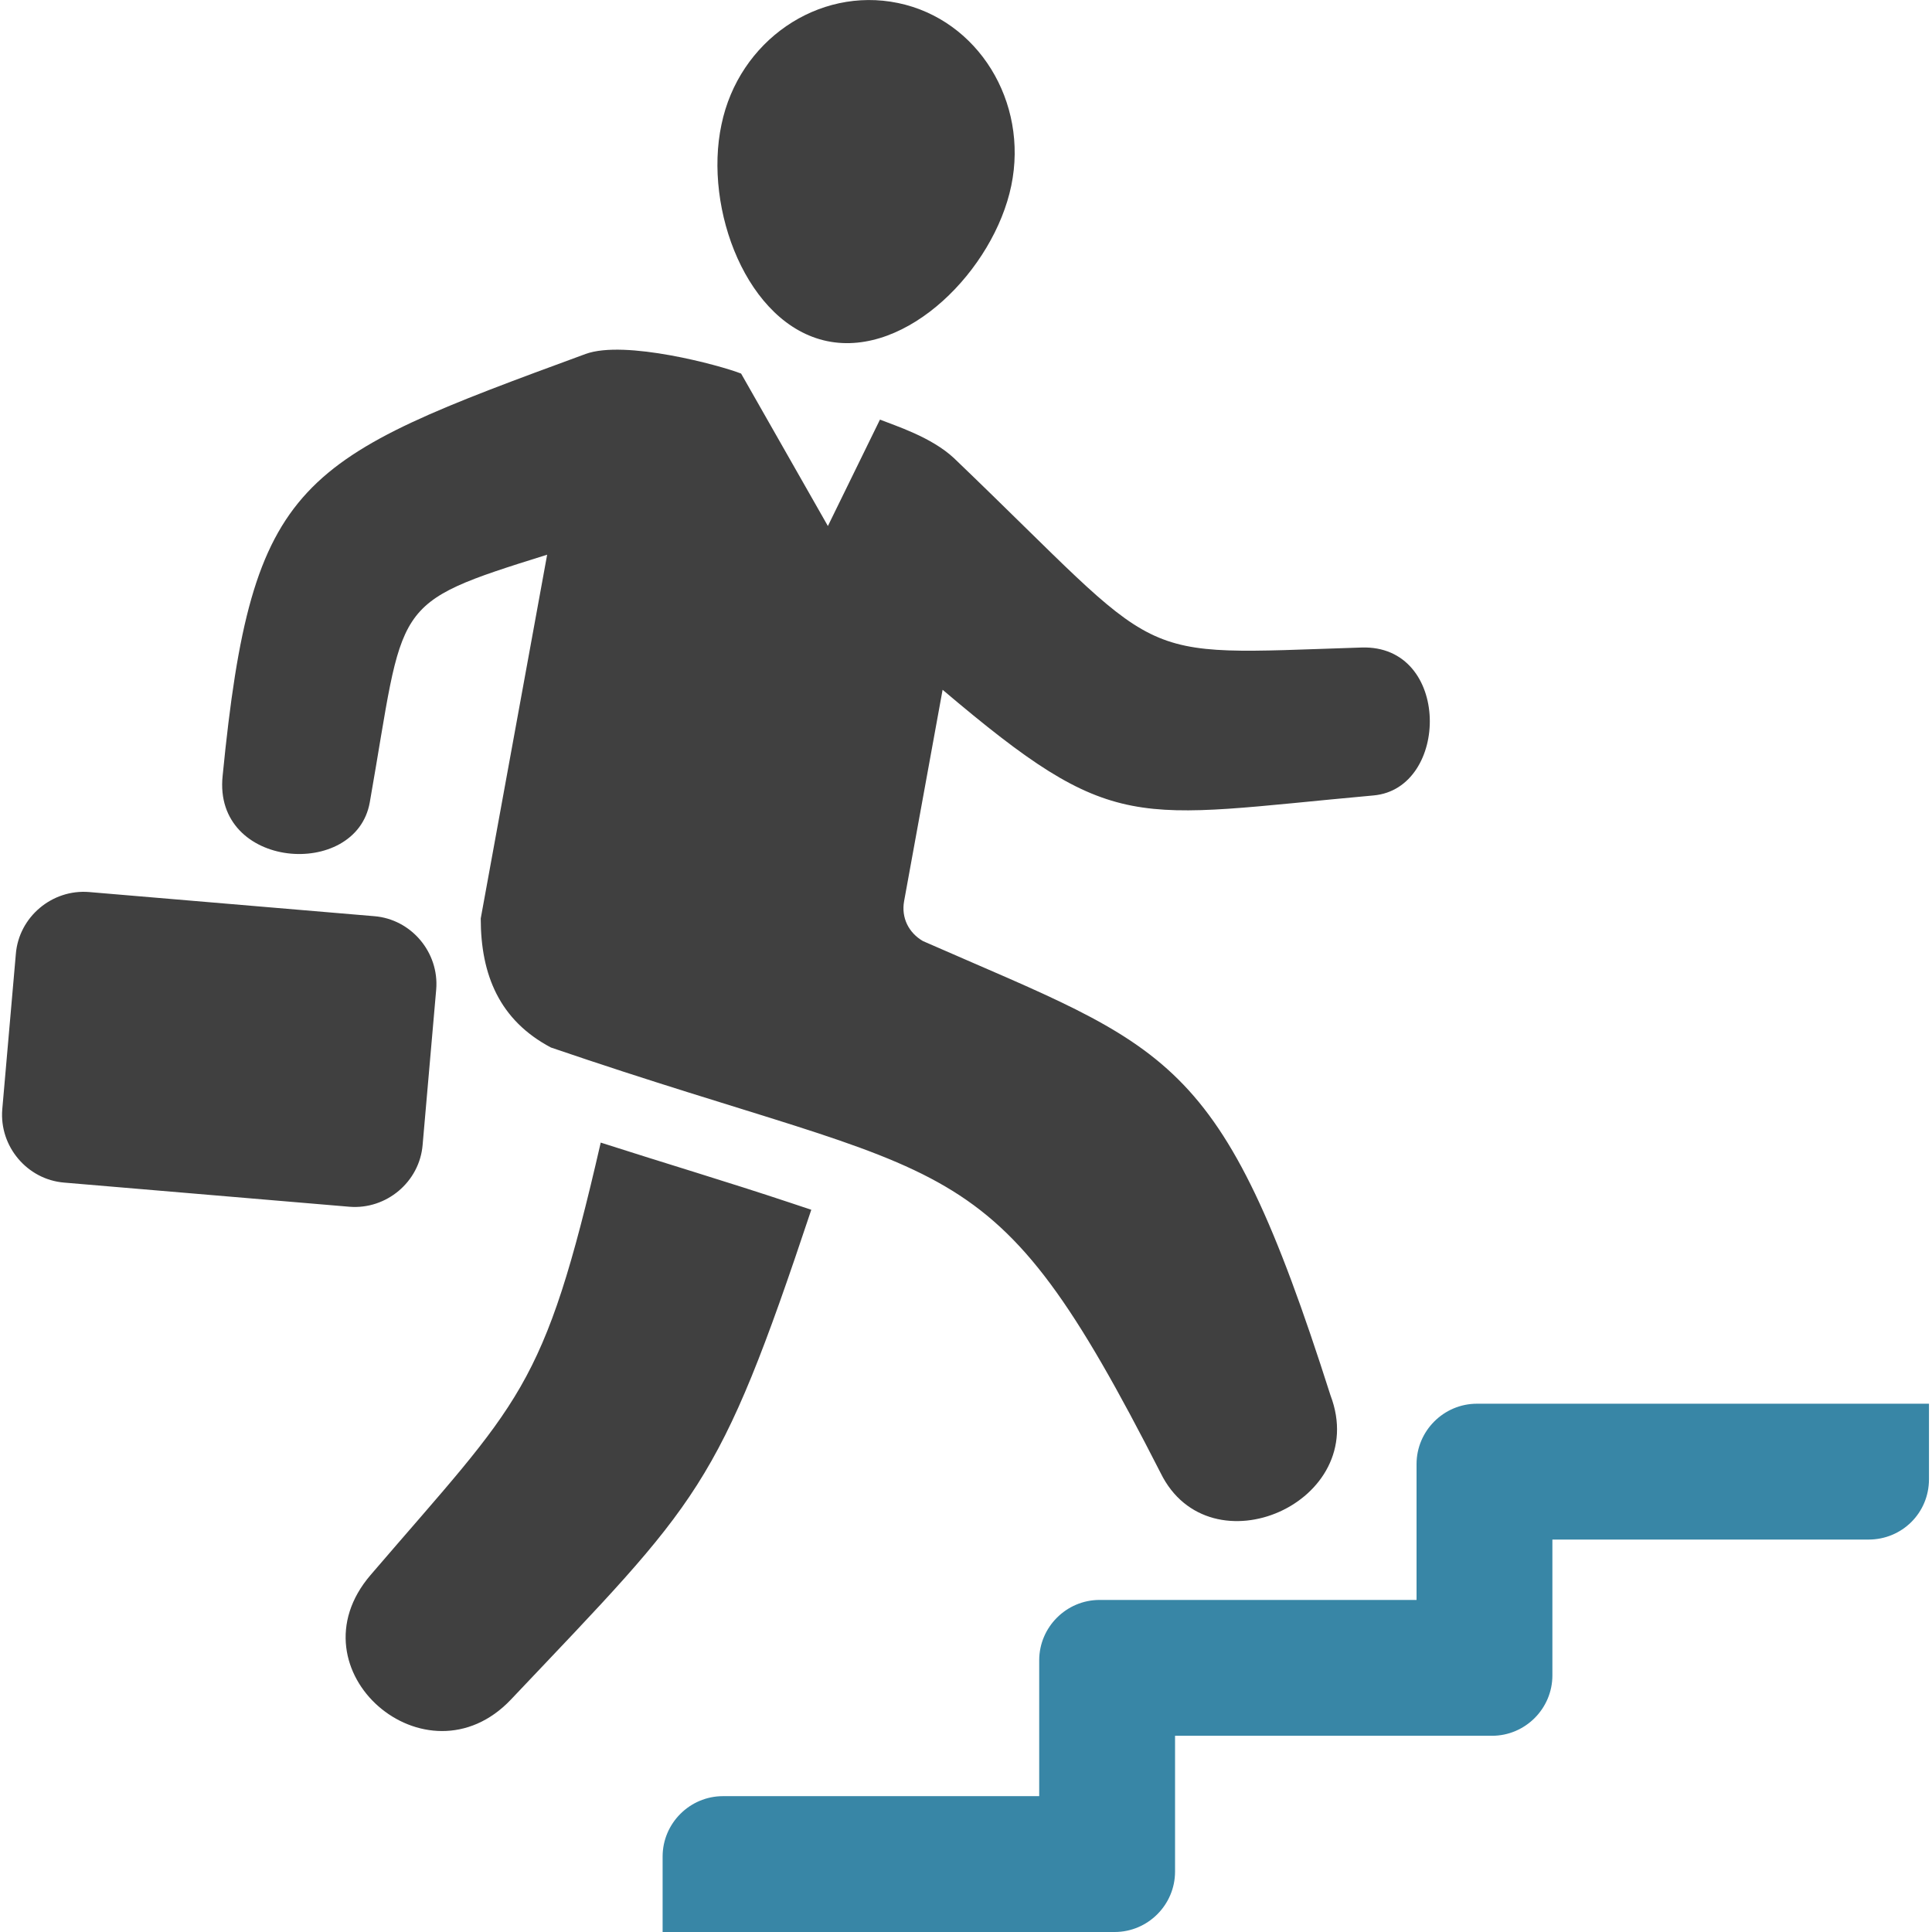
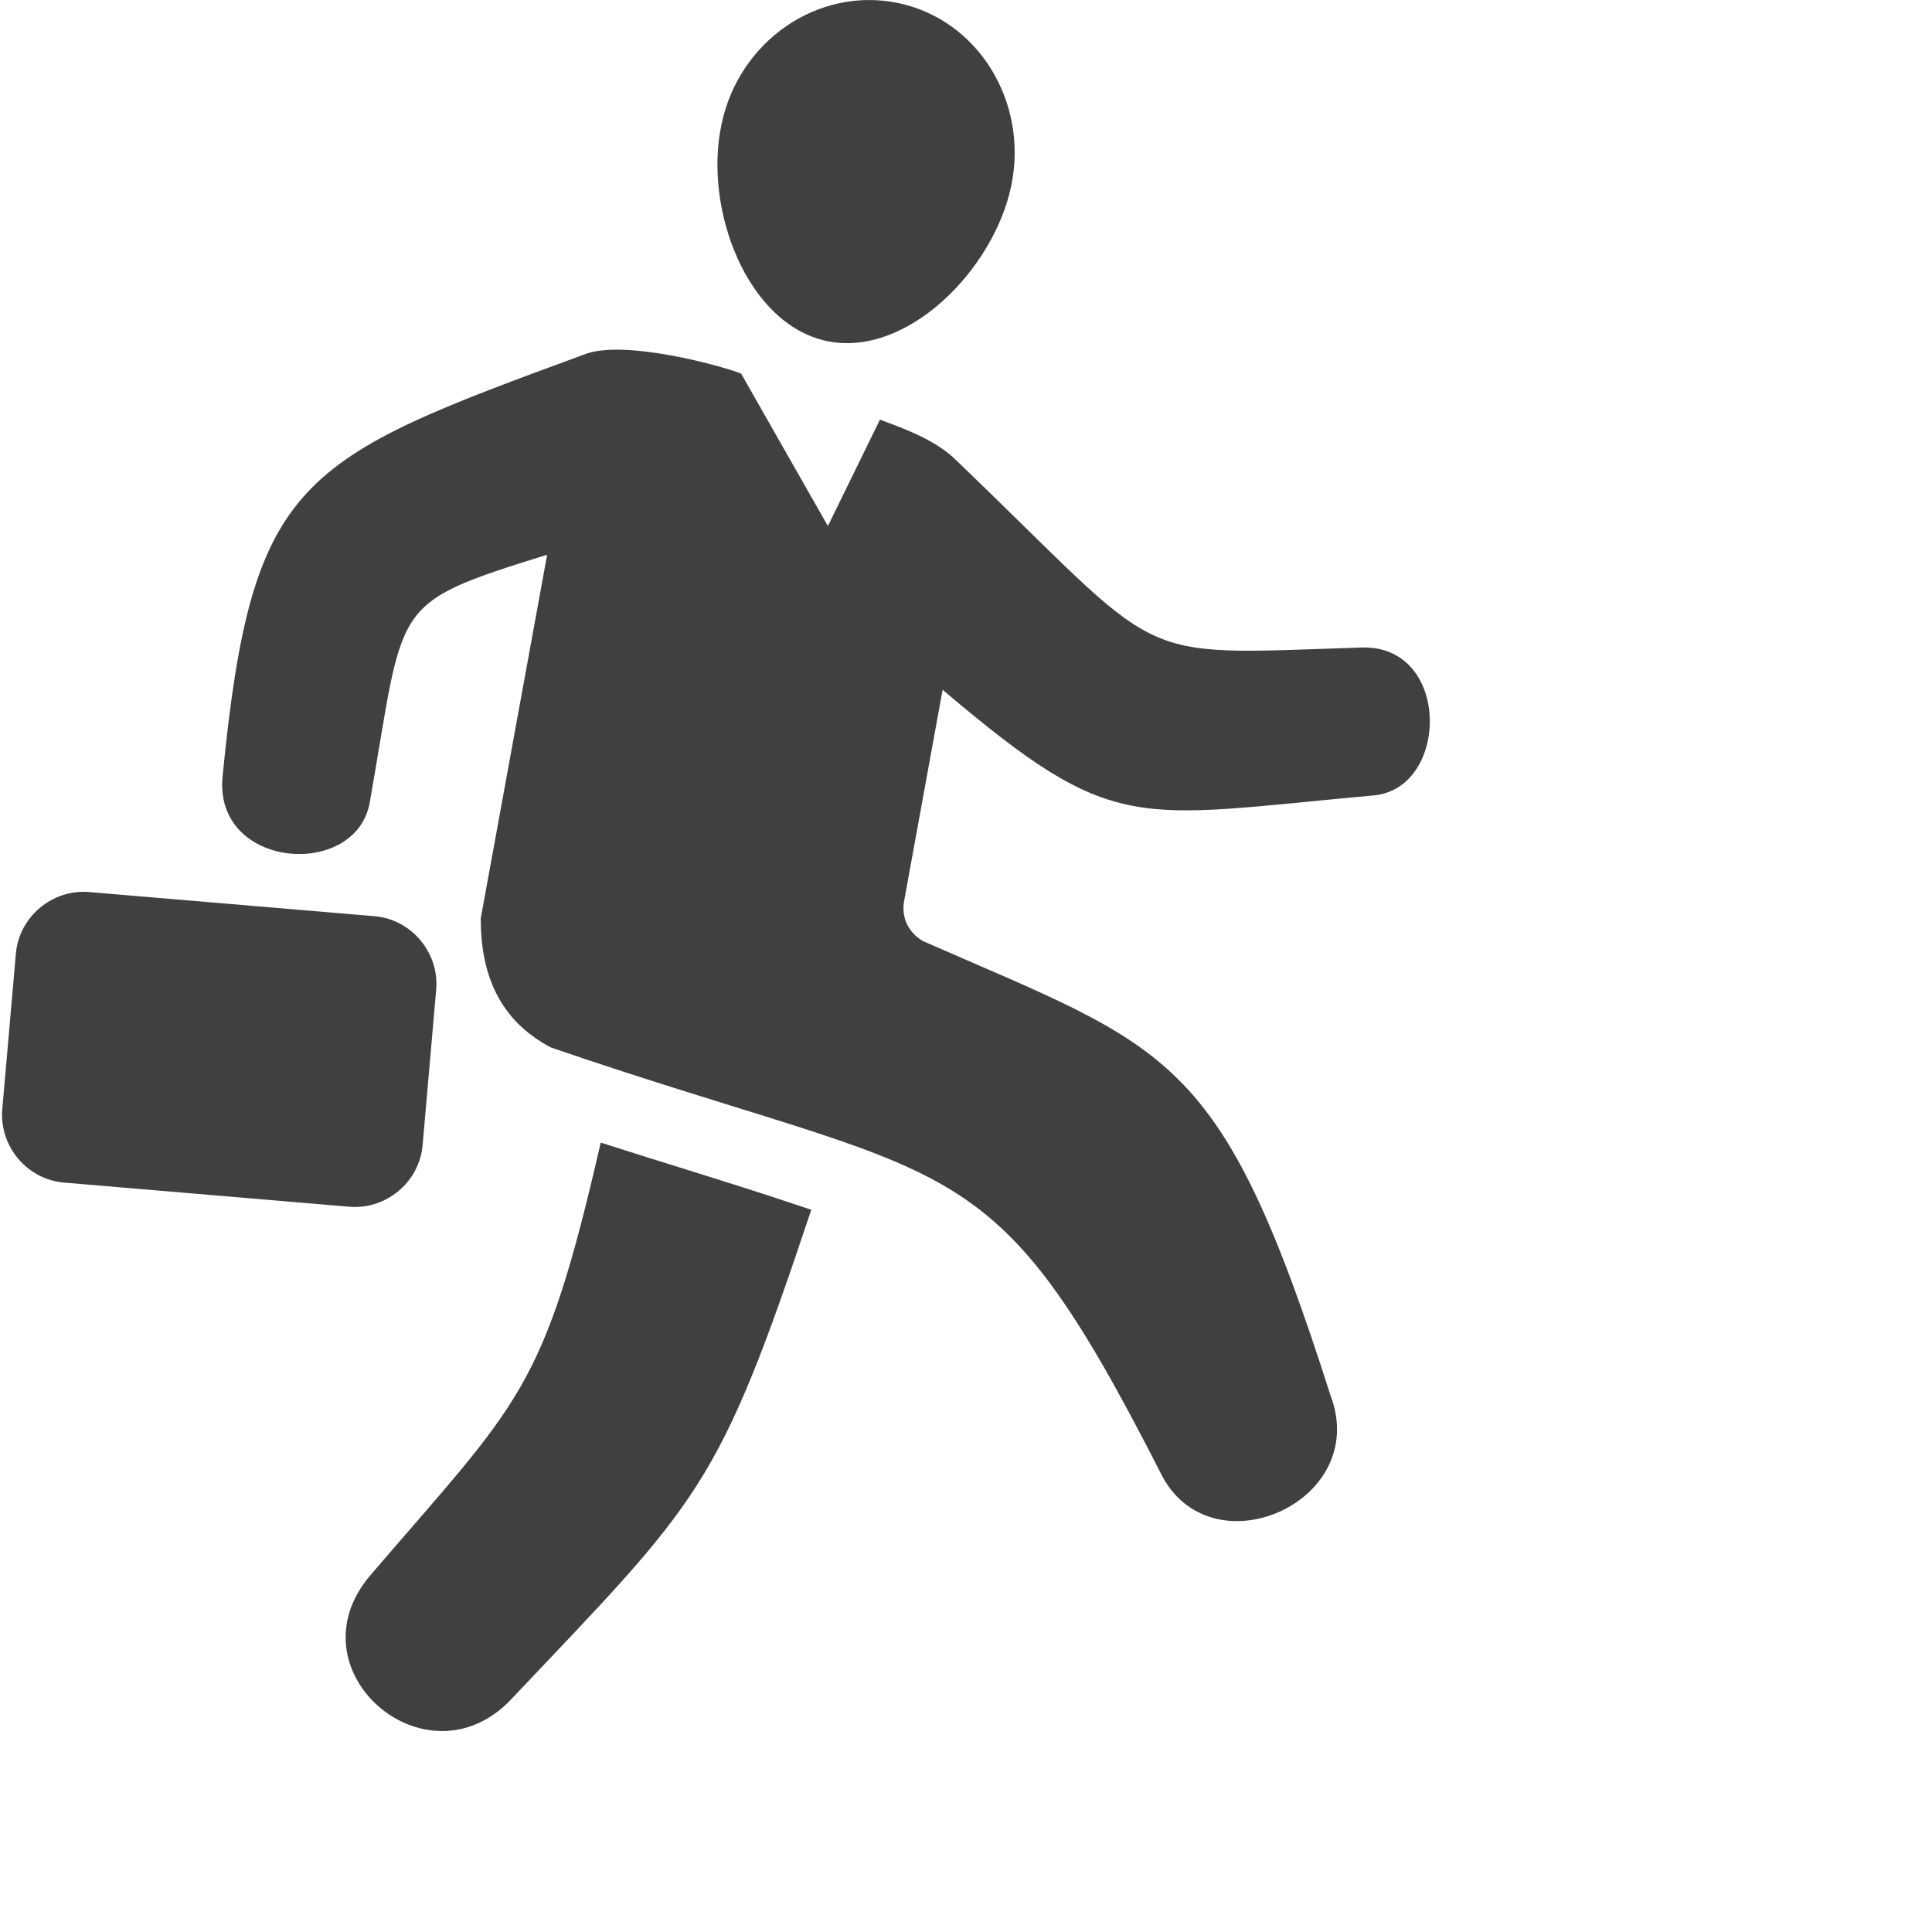
<svg xmlns="http://www.w3.org/2000/svg" version="1.1" id="Layer_1" x="0px" y="0px" viewBox="0 0 256 256" style="enable-background:new 0 0 256 256;" xml:space="preserve">
  <style type="text/css">
	.st0{fill-rule:evenodd;clip-rule:evenodd;fill:#3886A6;}
	.st1{fill-rule:evenodd;clip-rule:evenodd;fill:#404040;}
</style>
  <g>
-     <path class="st0" d="M95.8,238h41.9v-18c0-4.4,3.6-8,8-8h42v-18c0-4.4,3.6-8,8-8h59.9l0,10c0,4.5-3.6,8-8,8h-41.9v18   c0,4.4-3.6,8-8,8h-42v18c0,4.4-3.6,8-8,8H87.8v-10C87.8,241.6,91.4,238,95.8,238L95.8,238z" />
    <path class="st1" d="M8.5,156.7l37.8,3.2c4.9,0.4,9.3-3.3,9.7-8.2l1.8-20.6c0.4-4.9-3.3-9.3-8.2-9.7l-37.8-3.2   c-4.9-0.4-9.3,3.3-9.7,8.2l-1.8,20.6C-0.1,151.9,3.6,156.3,8.5,156.7L8.5,156.7z M49.1,208.7c19.9-23.2,22.9-24.2,30.5-57.3   c8.4,2.7,16.8,5.2,25.2,8c0.9,0.3,1.8,0.6,2.7,0.9c-12.4,37.2-14.7,38.4-39.8,64.9C56.5,237,38.3,221.3,49.1,208.7L49.1,208.7z    M119,0.4c10.6,2.2,17.3,13.1,15,24.2c-2.3,11.1-13.8,22.8-24.4,20.6C99,43,93.2,27.7,95.6,16.5C97.9,5.4,108.4-1.8,119,0.4   L119,0.4z M116.6,55.6c2,0.8,6.8,2.3,9.8,5.1c28.8,27.6,22.6,26.1,54,25.1c11.9-0.4,11.7,18.7,1.6,19.6c-32.1,2.9-34.2,5.4-57.1-14   l-5.1,28c-0.4,2.2,0.6,4.2,2.5,5.3c32.8,14.4,39.4,14.4,54,60.2c5.4,14.2-16,23.5-22.5,10.3c-22.8-44.7-26.4-37.8-80.8-56.4   c-6.8-3.6-9.3-9.6-9.3-17.1l8.8-48.2c-21.1,6.6-18.8,6.1-23.5,32.8c-1.8,10.3-20.8,8.9-19.5-3.5c3.9-39.6,10-41.9,48.1-55.9   c5.2-1.9,17.8,1.5,20.6,2.6l11.5,20.2L116.6,55.6L116.6,55.6z" />
  </g>
</svg>